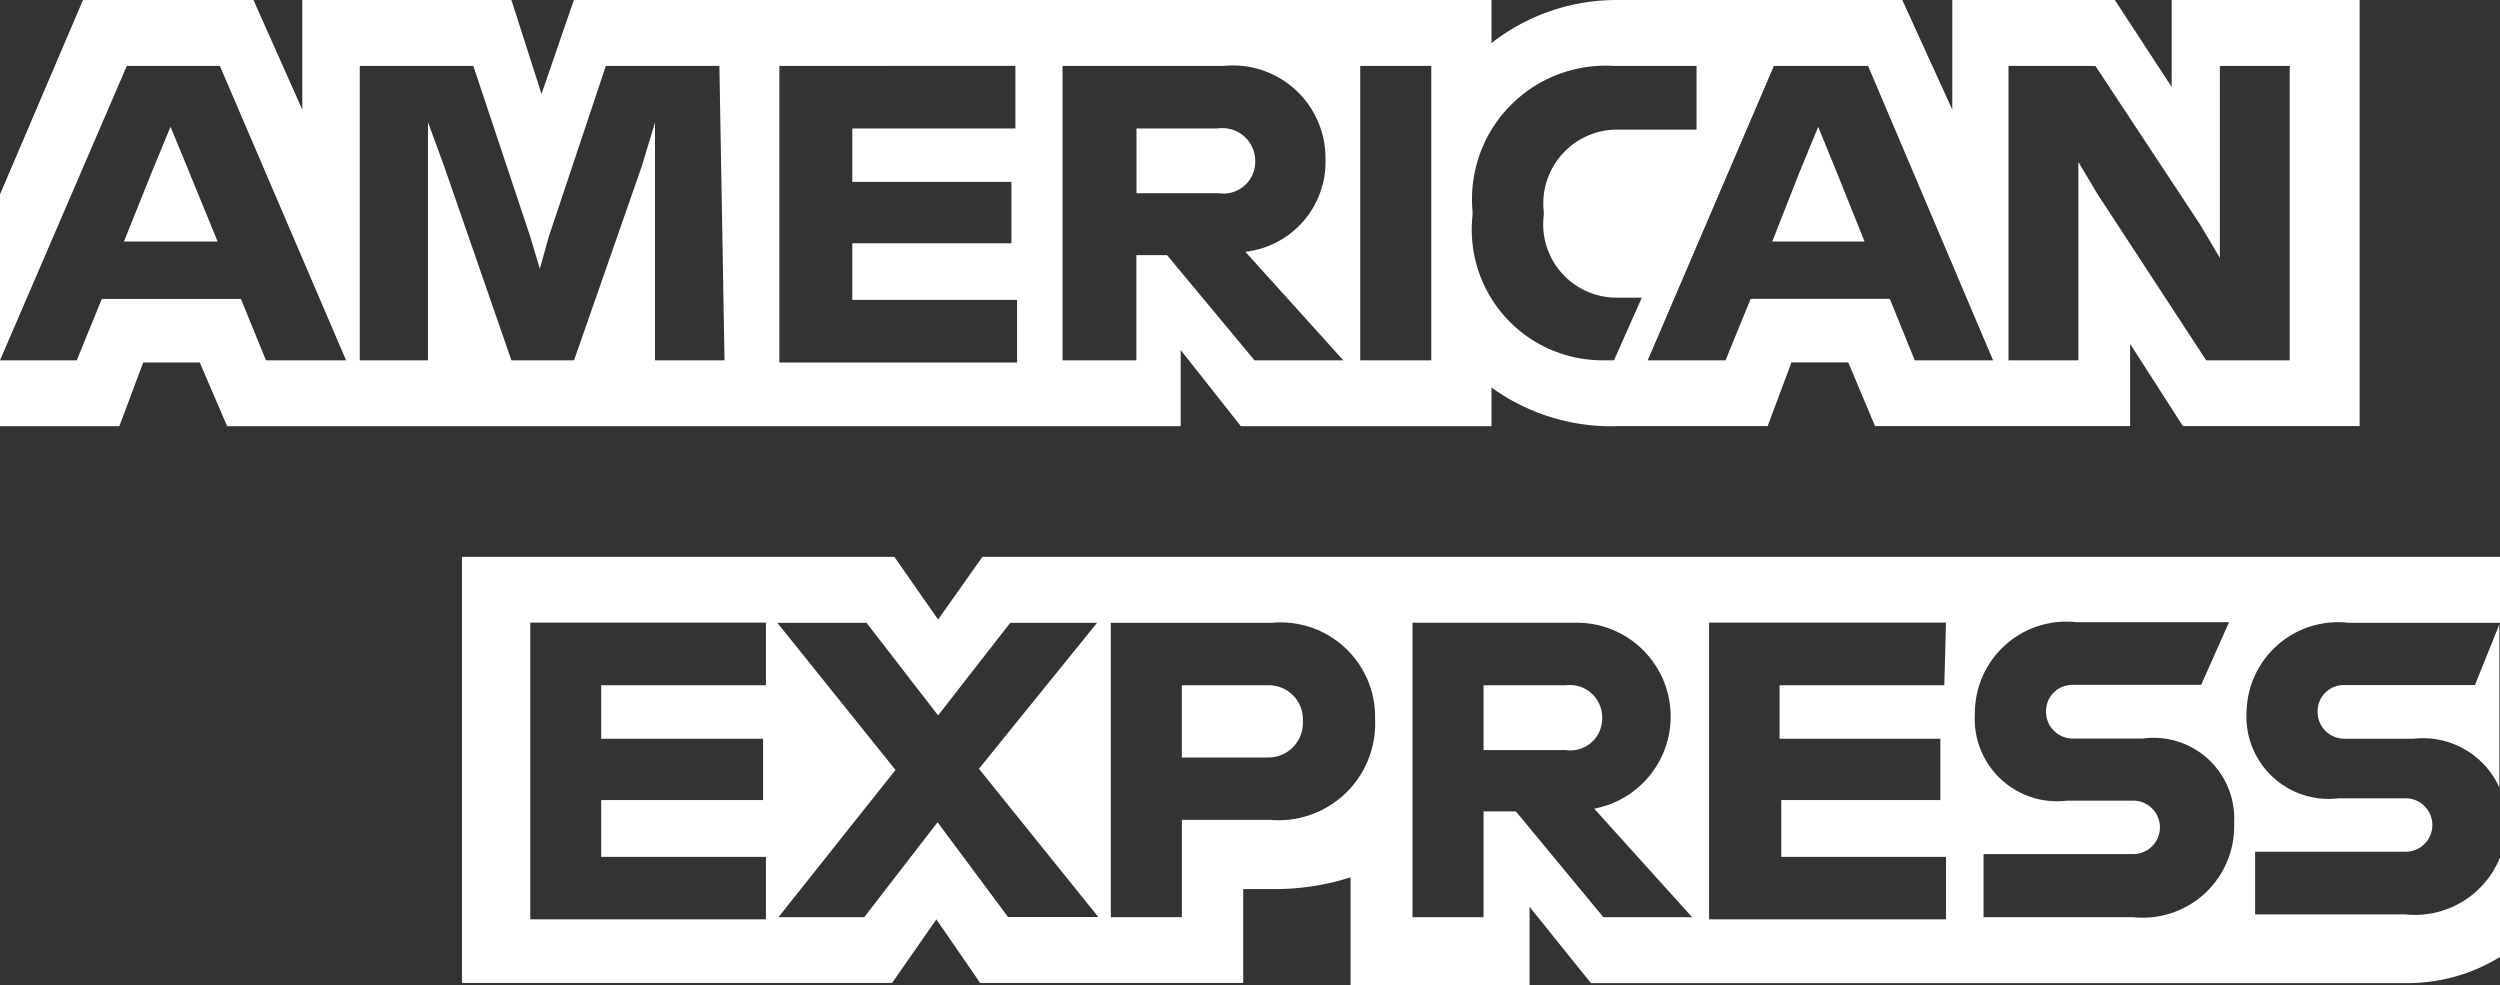
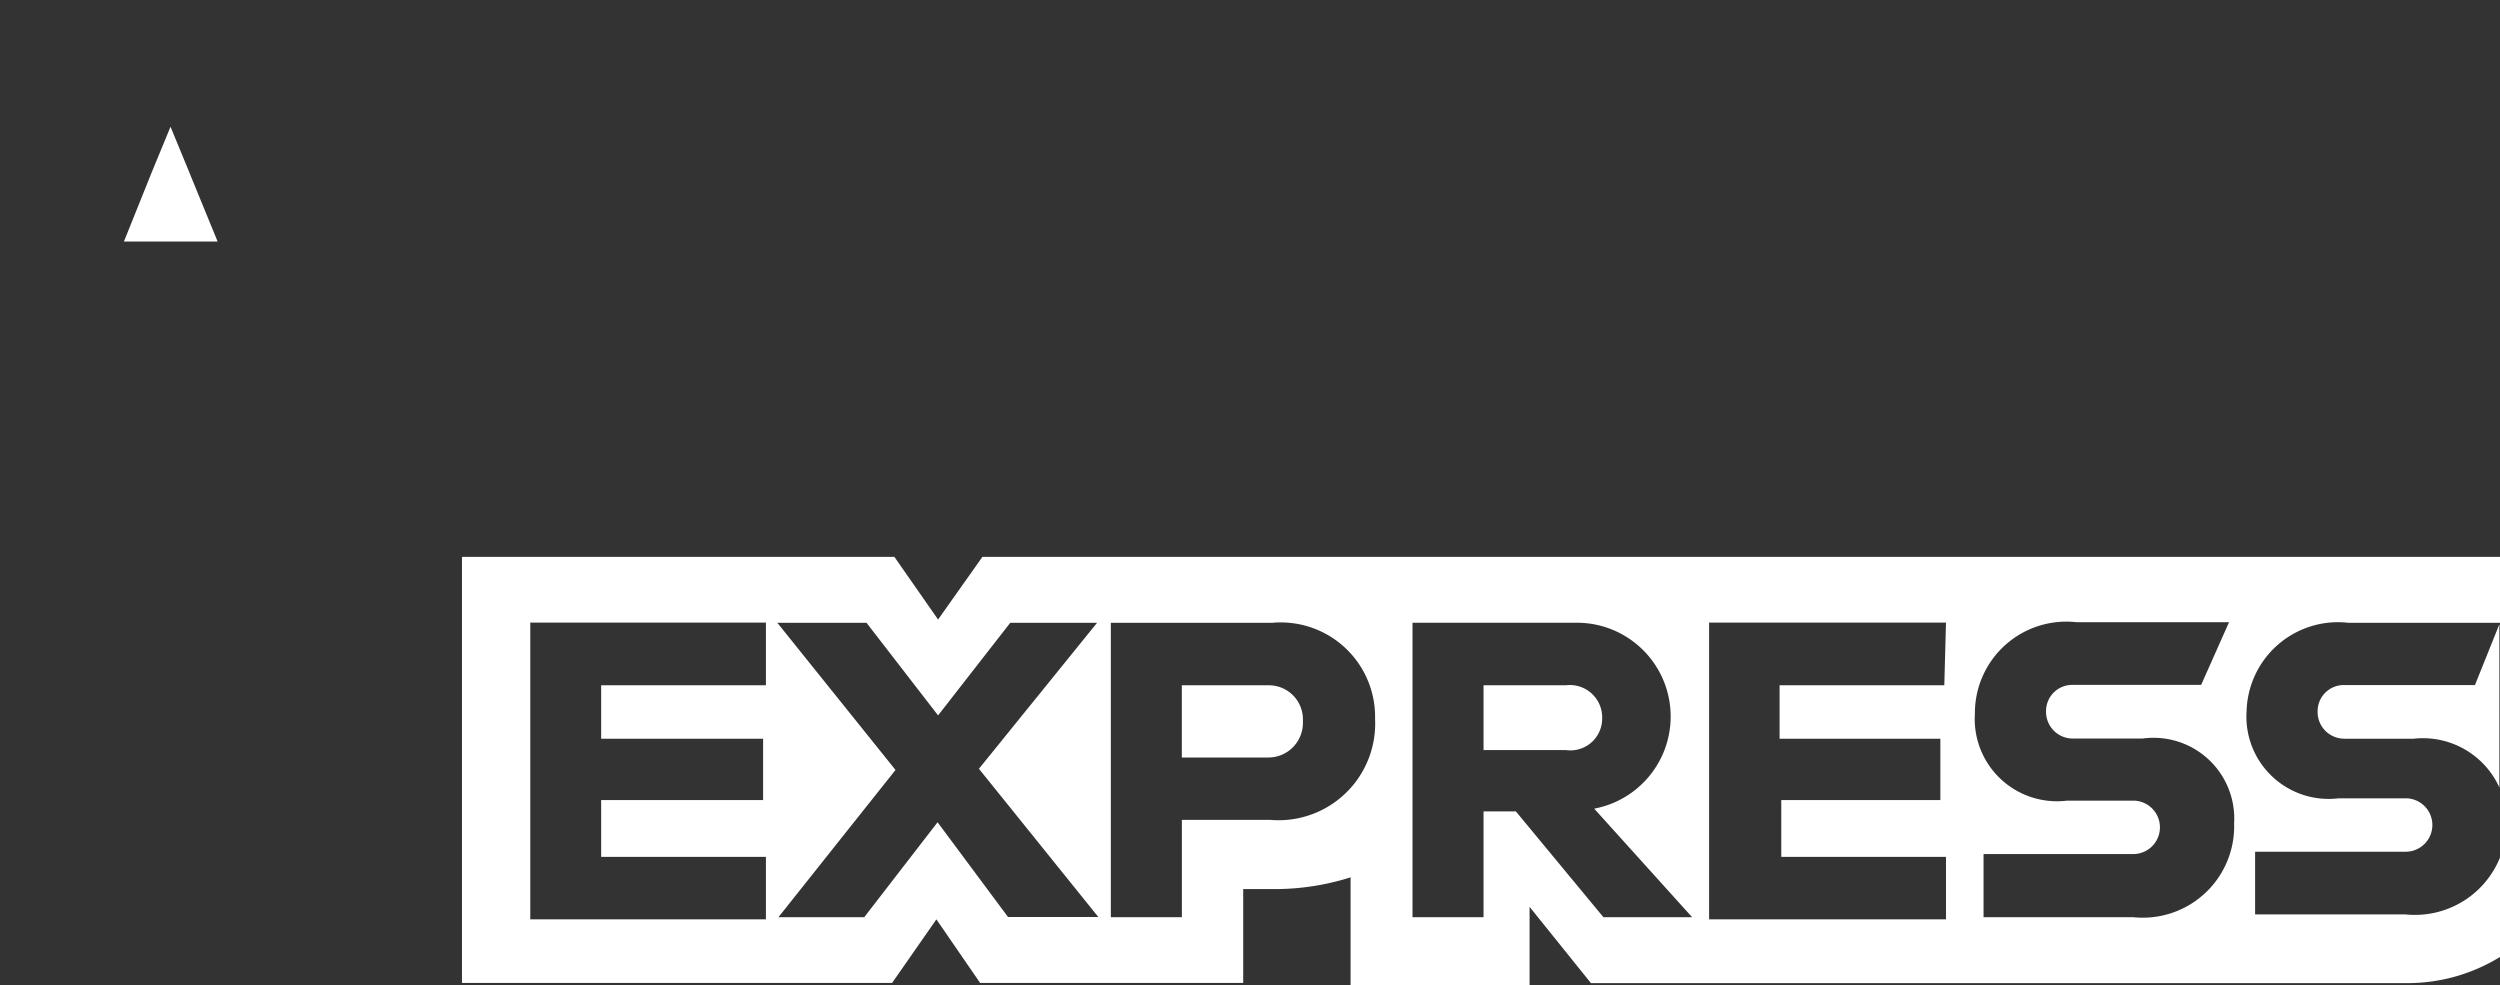
<svg xmlns="http://www.w3.org/2000/svg" width="63.835" height="25.158" viewBox="0 0 63.835 25.158">
  <rect x="0" y="0" width="63.835" height="25.158" fill="#333333" stroke="none" />
  <g id="amex" transform="translate(0.001 -0.349)">
    <path id="Path" d="M1.668,1.161l.725,1.77H0l.711-1.77L1.19,0l.479,1.161Z" transform="translate(3.163 3.586)" fill="#fff" />
-     <path id="Shape" d="M41.157,10.885a5.231,5.231,0,0,1-3.073-.99v.987h-6.4L30.148,8.938v1.944H5.8l-.7-1.626H3.657l-.61,1.626H0V9.2H1.96L2.6,7.633H6.152L6.791,9.2H8.837L5.615,1.684H3.237L0,9.2,0,4.964,2.119,0H6.472L7.719,2.8V0h5.339L13.827,2.4,14.653,0H38.084V1.1A5.183,5.183,0,0,1,41.274,0l.146,0h7.153l1.277,2.8V0H54l1.451,2.22V0h4.8v10.88H55.739l-1.349-2.1v2.1H47.877l-.683-1.626H45.743l-.608,1.626H41.318ZM19.9,1.684h0V9.257H25.97v-1.6H21.763V6.211h4.062V4.644H21.763V3.281h4.164v-1.6ZM41,1.677A3.41,3.41,0,0,0,37.6,5.4v.1a3.336,3.336,0,0,0,3.318,3.7q.089,0,.178,0h.116l.71-1.6h-.551l-.1,0A1.872,1.872,0,0,1,39.418,5.5V5.4a1.886,1.886,0,0,1,1.873-2.091l.085,0h1.944V1.684h-2.1C41.146,1.679,41.074,1.677,41,1.677ZM53.069,4.136l0,0,.491.823L56.333,9.2h2.133V1.684H56.682v4.9l-.508-.857L53.505,1.684h-2.22V9.2h1.784V4.136ZM44.7,7.632h3.555L48.891,9.2h2L47.7,1.684H45.294L42.073,9.2H44.06L44.7,7.633ZM34.732,1.684h0V9.2h1.814V1.684ZM29.016,6.515H29.8L32.033,9.2H34.3L31.8,6.429a2.31,2.31,0,0,0,2.045-2.365,2.365,2.365,0,0,0-2.611-2.38H27.131V9.2h1.885V6.516ZM16.725,3.129h0V9.2H18.5l-.131-7.516h-2.9L14.015,6.037l-.231.826-.247-.827L12.086,1.684h-2.9V9.2h1.742V3.12l.42,1.146L13.058,9.2h1.6L16.38,4.266Zm30.89,3.038H45.253L45.947,4.4l.479-1.161L46.9,4.4l.711,1.769ZM31.237,4.942a.807.807,0,0,1-.118-.009h-2.1V3.281h2.06a.856.856,0,0,1,.131-.01.838.838,0,0,1,.841.837V4.13a.812.812,0,0,1-.811.813Zm-.116-.052h0a1.123,1.123,0,0,0,.115.007.812.812,0,0,0,.541-.205.813.813,0,0,1-.541.205A.825.825,0,0,1,31.121,4.891Z" transform="translate(-0.001 0.349)" fill="#fff" />
    <path id="Shape-2" data-name="Shape" d="M27.26,10.939H22.69V8.183a6.411,6.411,0,0,1-1.95.3h-.792V10.88H13.231L12.114,9.256,10.982,10.88H0V0H11.041l1.116,1.6L13.289,0h38.75V1.683H48.165a2.357,2.357,0,0,0-.262-.015,2.336,2.336,0,0,0-2.335,2.277,2.1,2.1,0,0,0,2.35,2.22H49.63a.682.682,0,0,1,0,1.364H45.786v1.6h3.83a2.368,2.368,0,0,0,.247.013,2.343,2.343,0,0,0,2.176-1.464v2.538a4.506,4.506,0,0,1-2.362.668H28.827L27.26,8.936v2Zm4.584-9.256V9.256h6.049V7.66H33.687V6.21h4.062V4.643H33.644V3.279H37.85l.043-1.6H31.844Zm-30.1,0V9.256H7.761V7.66H3.554V6.21H7.689V4.643H3.554V3.279H7.761v-1.6H1.74ZM38.852,7.6V9.2h3.815A2.334,2.334,0,0,0,45.25,6.8a2.06,2.06,0,0,0-2.336-2.161H41.13a.682.682,0,0,1-.682-.7.667.667,0,0,1,.668-.67l.056,0h3.236l.712-1.6H41.231a2.335,2.335,0,0,0-2.6,2.336,2.1,2.1,0,0,0,2.35,2.22H42.7a.682.682,0,0,1,0,1.363H38.852ZM26.085,6.5h.826l2.234,2.7H31.41l-2.5-2.771a2.394,2.394,0,0,0-.432-4.747q-.066,0-.133,0H24.271V9.2h1.814V6.5ZM16.568,1.683h0V9.2h1.814V6.716h2.263c.069.006.139.009.208.009a2.467,2.467,0,0,0,2.462-2.59,2.409,2.409,0,0,0-2.408-2.461c-.067,0-.136,0-.2.009H16.568ZM12.143,6.775v0l1.8,2.421h2.306L13.2,5.411l3.017-3.728H14L12.157,4.048,10.329,1.683H8.052L11.07,5.441,8.081,9.2h2.191l1.87-2.421Zm39.878-.891a2.145,2.145,0,0,0-2.187-1.241h-1.77a.682.682,0,0,1-.682-.7.667.667,0,0,1,.668-.67l.056,0H51.4l.623-1.552V5.883ZM20.588,5.123l-.06,0H18.381V3.279h2.147q.038,0,.075,0a.87.87,0,0,1,.87.861q0,.035,0,.071V4.23a.893.893,0,0,1-.268.644A.883.883,0,0,1,20.588,5.123ZM28.3,4.941a.827.827,0,0,1-.115-.008h-2.1V3.279h2.1a.826.826,0,0,1,.929.811q0,.023,0,.046a.813.813,0,0,1-.814.806Z" transform="translate(11.795 14.568)" fill="#fff" />
  </g>
</svg>